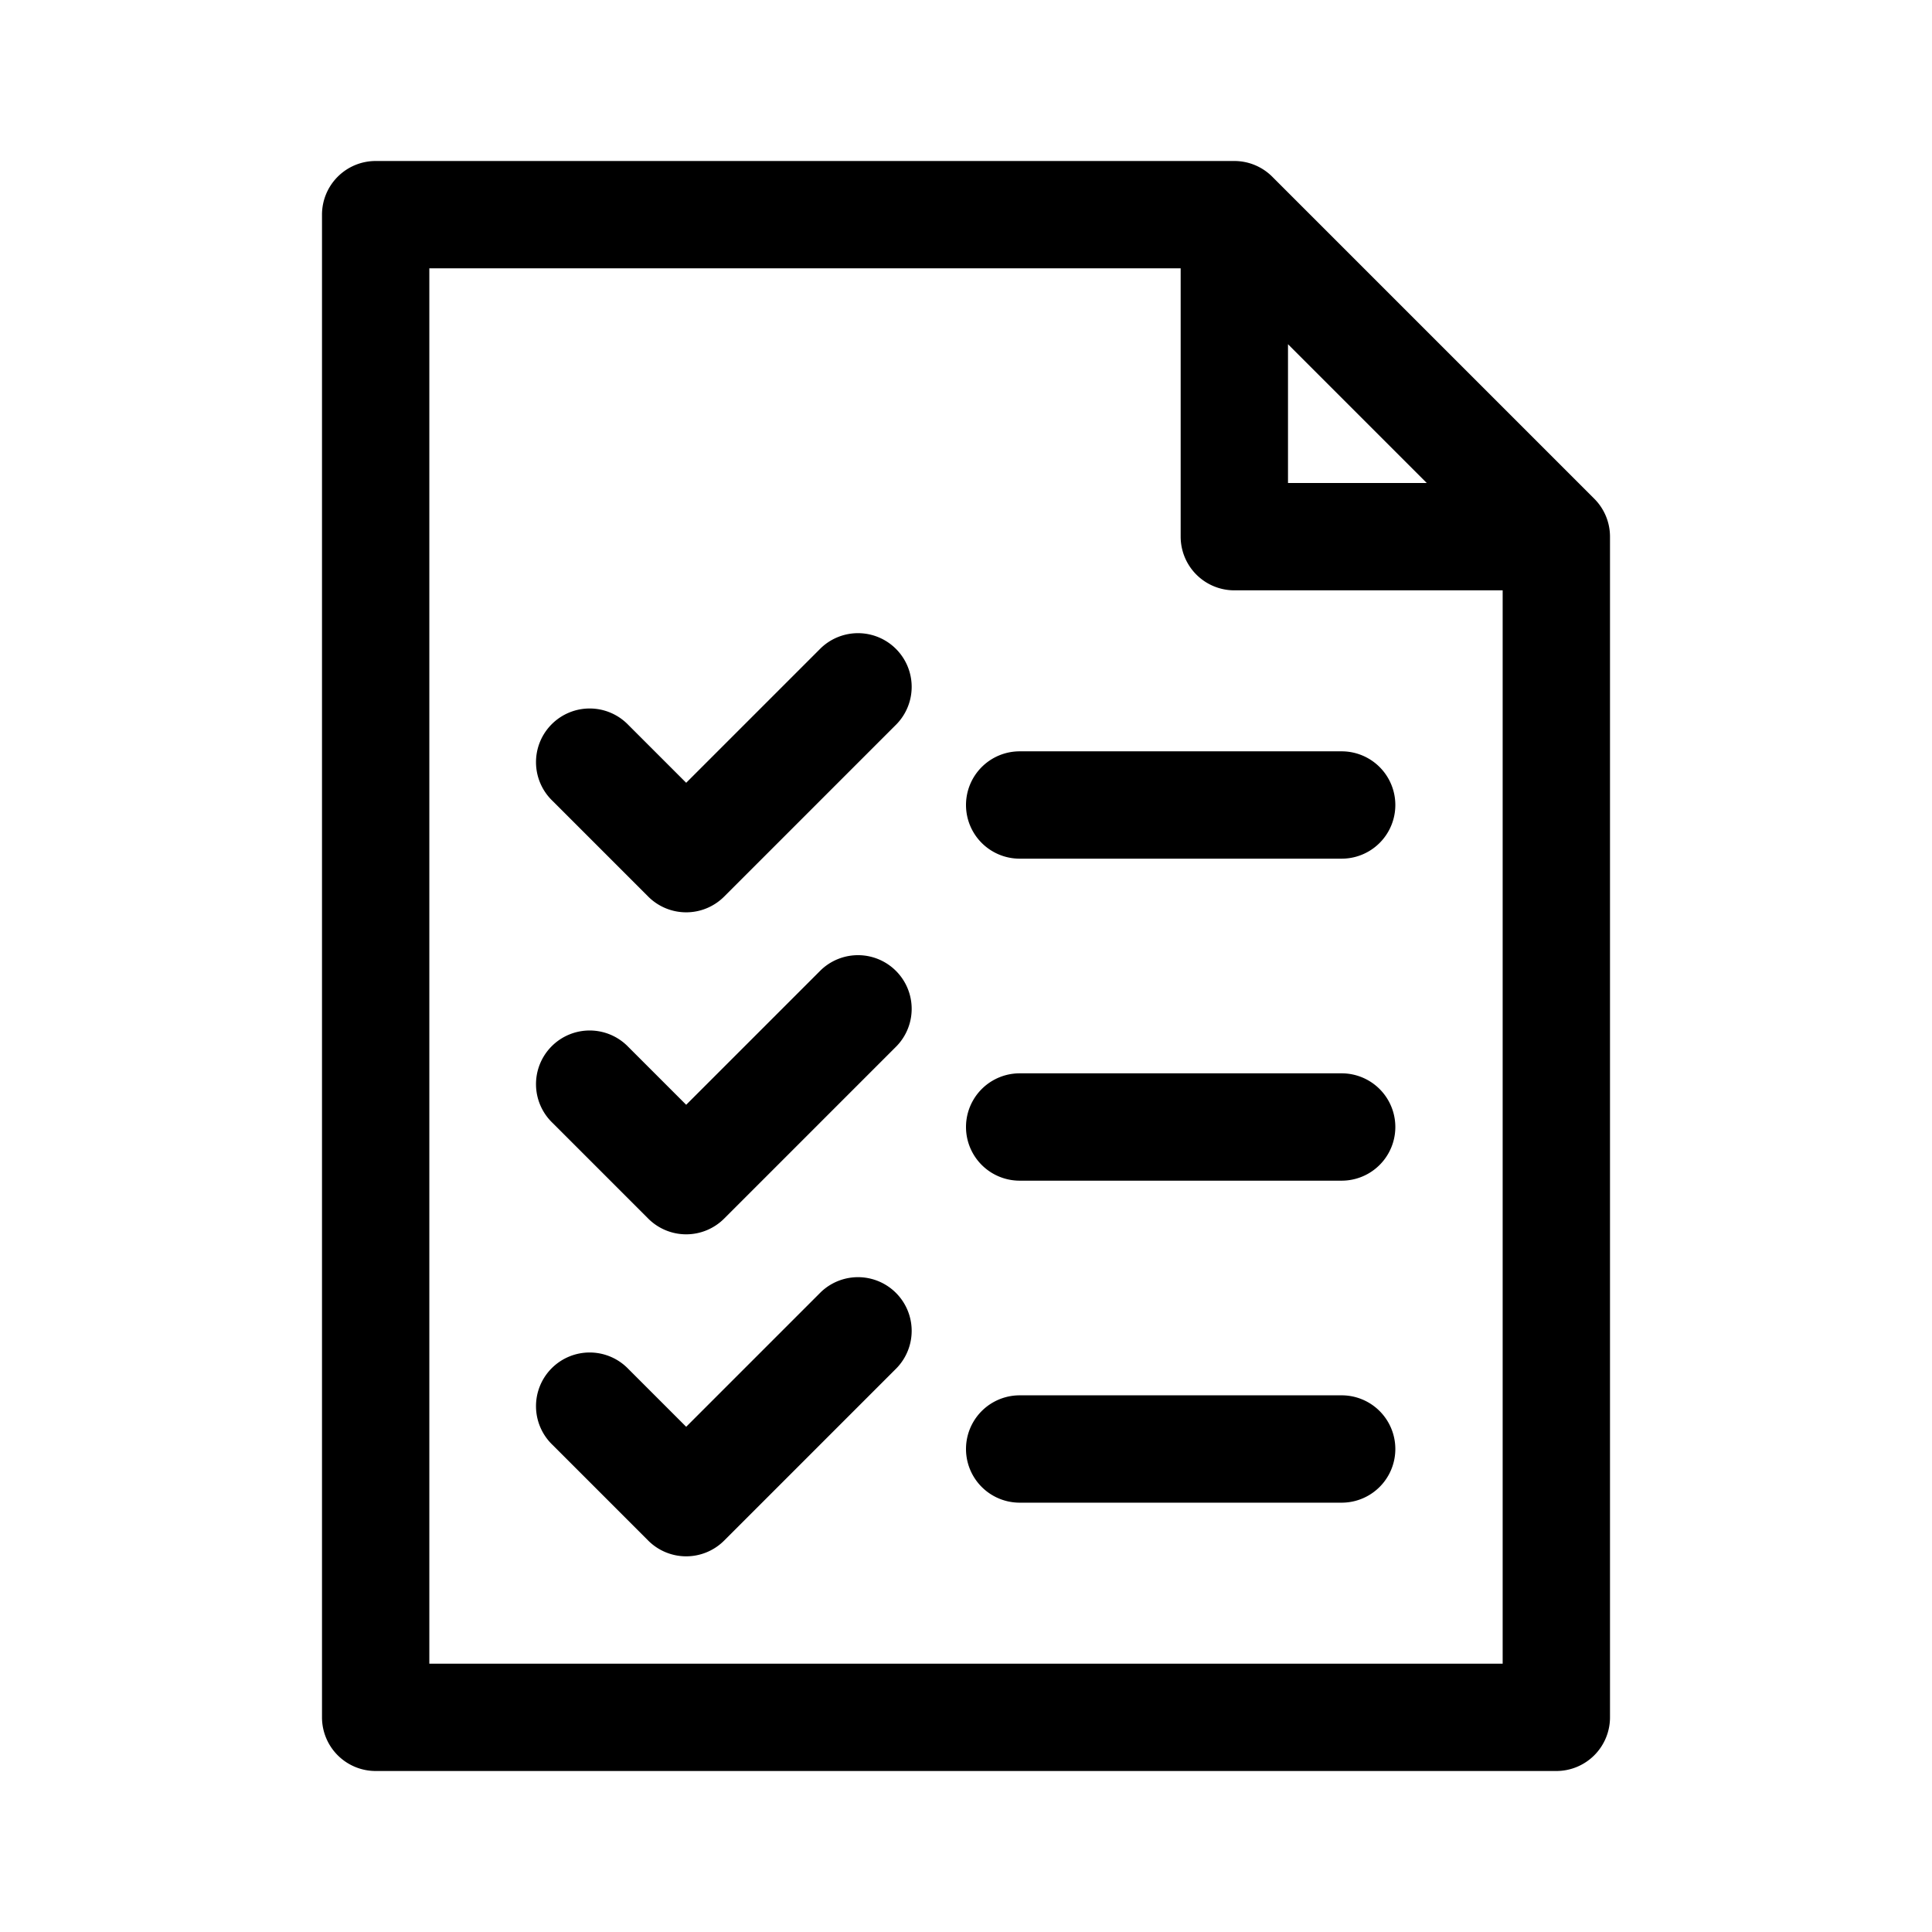
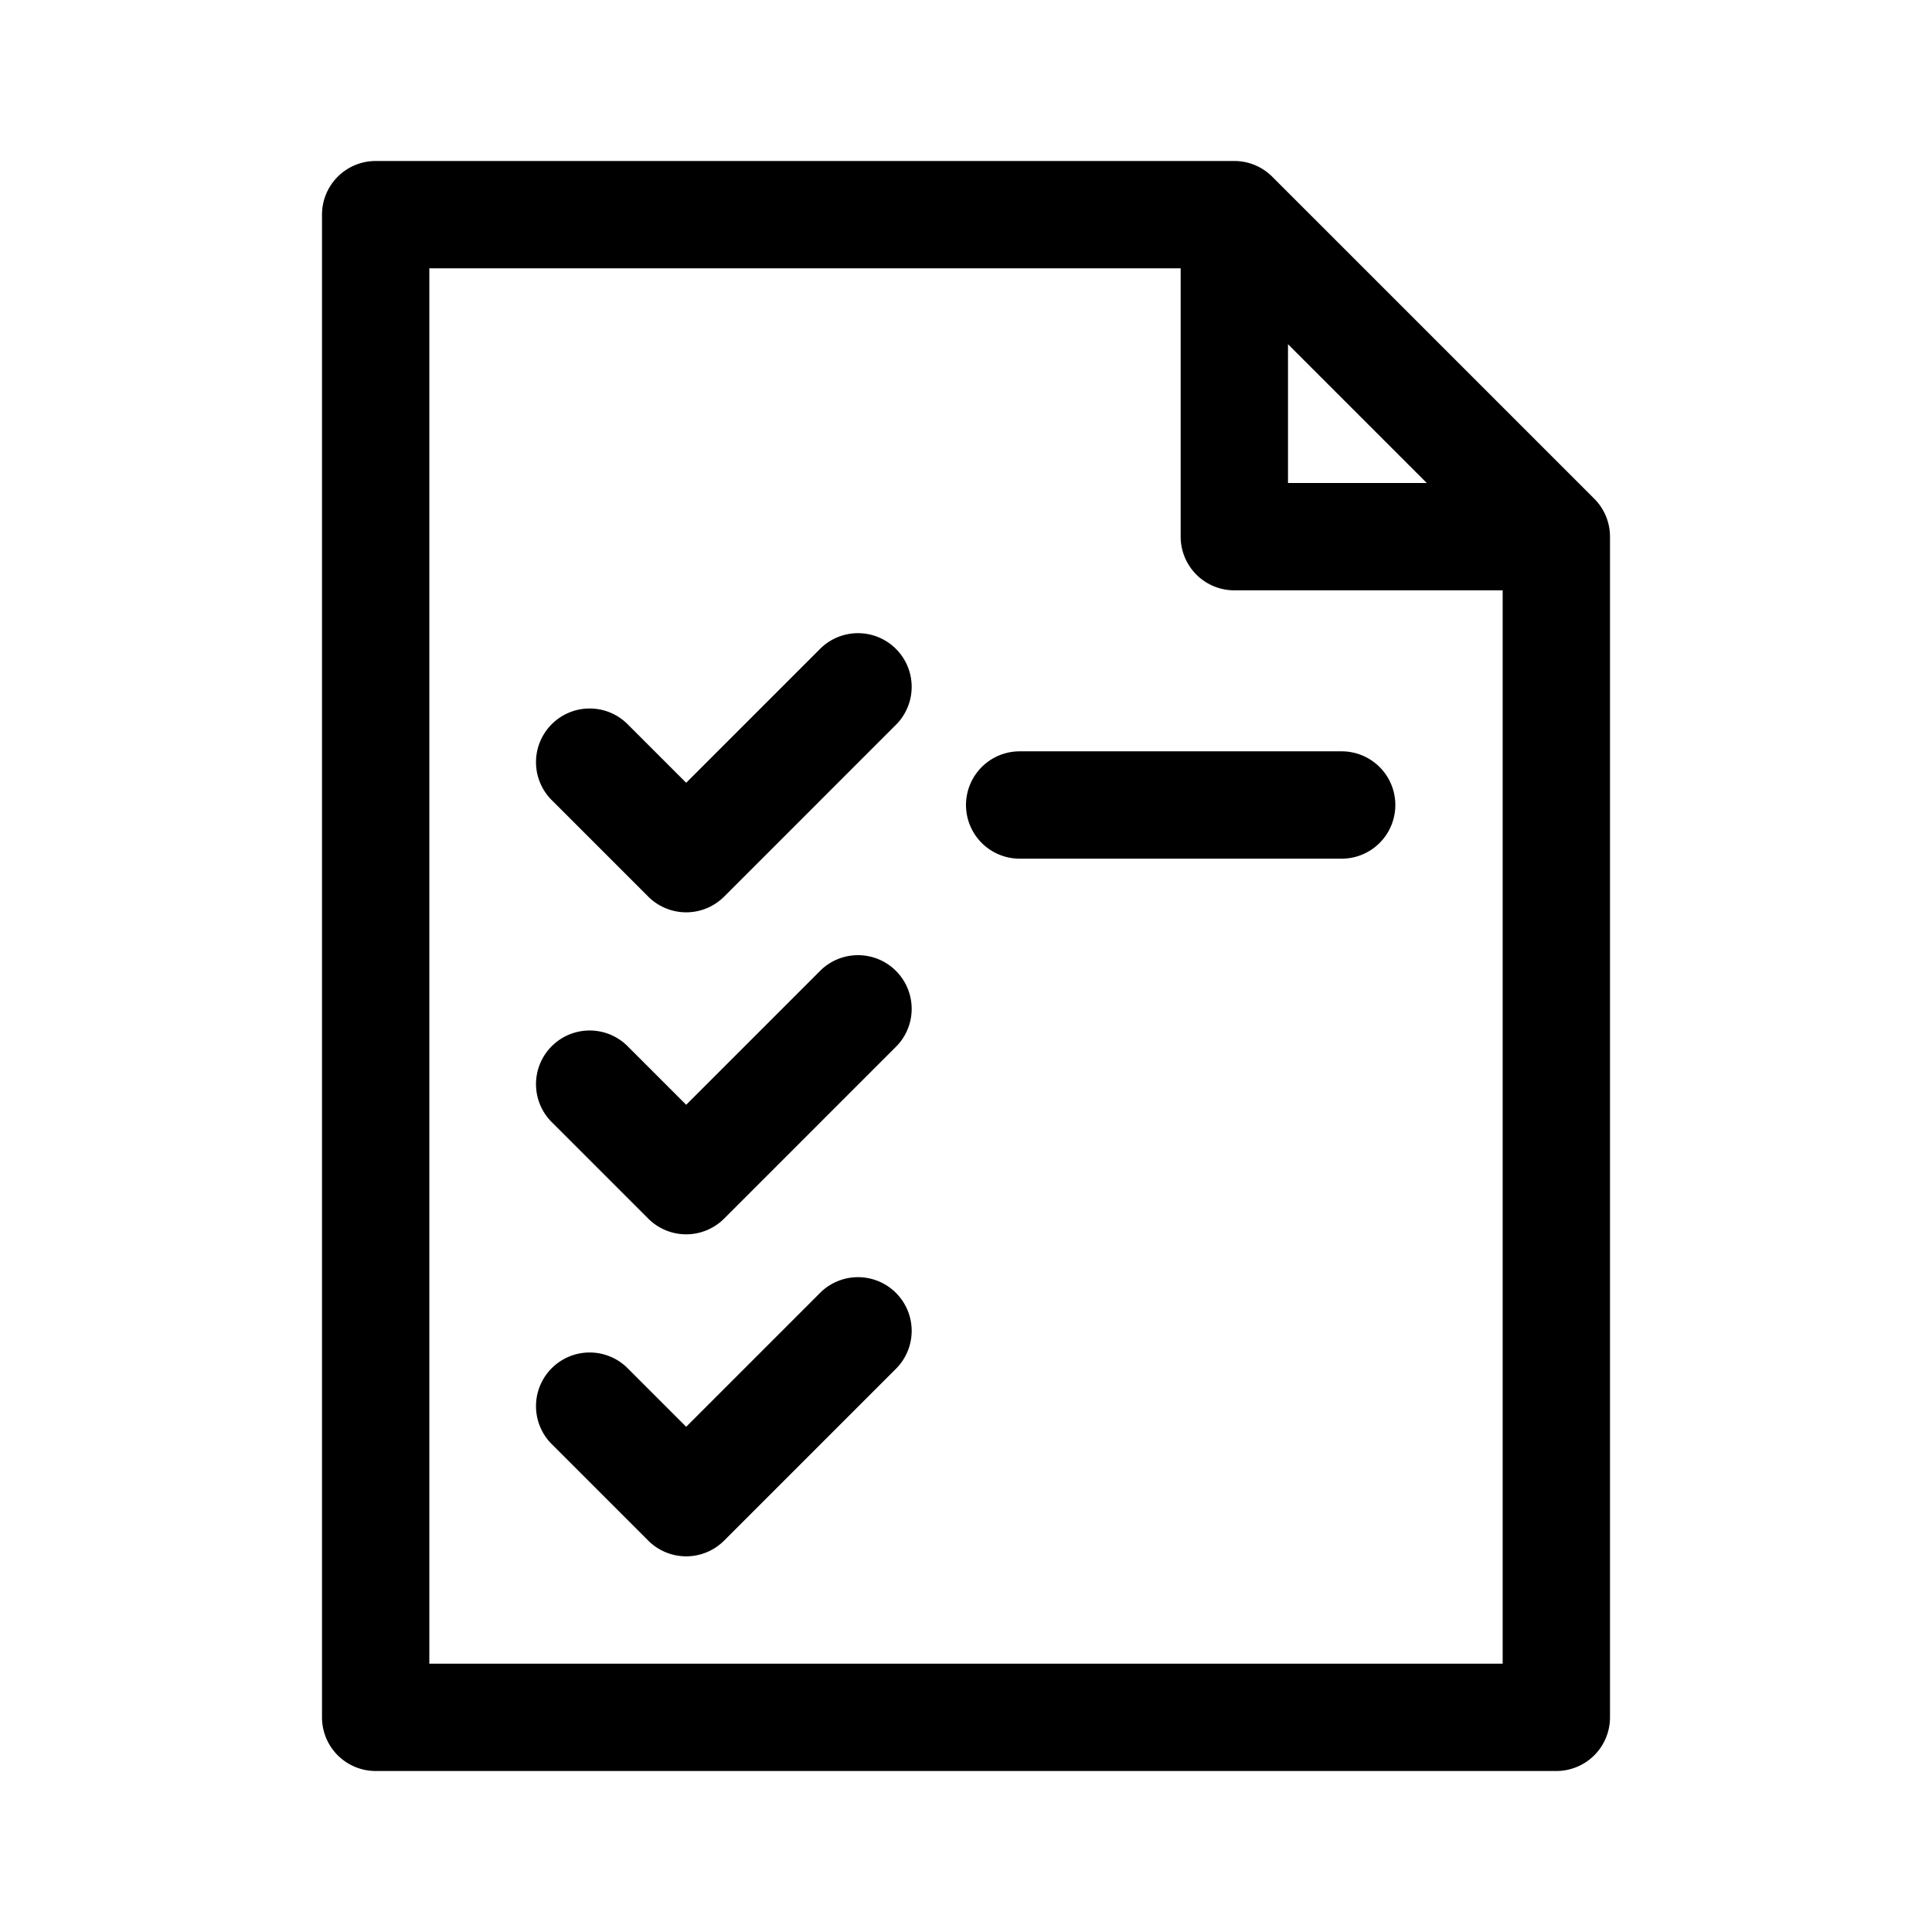
<svg xmlns="http://www.w3.org/2000/svg" id="Layer_3" viewBox="0 0 36 36" data-name="Layer 3">
  <path d="m29.707 9.293-6-6a1 1 0 0 0 -.707-.293h-16a1 1 0 0 0 -1 1v28a1 1 0 0 0 1 1h22a1 1 0 0 0 1-1v-22a1 1 0 0 0 -.293-.707zm-5.707-2.879 2.586 2.586h-2.586zm4 24.586h-20v-26h14v5a1 1 0 0 0 1 1h5z" />
  <path d="m15.293 12.079-2.507 2.507-1.079-1.079a1 1 0 1 0 -1.414 1.414l1.786 1.786a1 1 0 0 0 1.414 0l3.214-3.214a1 1 0 0 0 -1.414-1.414z" />
  <path d="m18 15a1 1 0 0 0 1 1h6a1 1 0 0 0 0-2h-6a1 1 0 0 0 -1 1z" />
  <path d="m15.293 18.079-2.507 2.507-1.079-1.079a1 1 0 1 0 -1.414 1.414l1.786 1.786a1 1 0 0 0 1.414 0l3.214-3.214a1 1 0 0 0 -1.414-1.414z" />
-   <path d="m25 20h-6a1 1 0 0 0 0 2h6a1 1 0 0 0 0-2z" />
  <path d="m15.293 24.079-2.507 2.507-1.079-1.079a1 1 0 1 0 -1.414 1.414l1.786 1.786a1 1 0 0 0 1.414 0l3.214-3.214a1 1 0 0 0 -1.414-1.414z" />
-   <path d="m25 26h-6a1 1 0 0 0 0 2h6a1 1 0 0 0 0-2z" />
</svg>